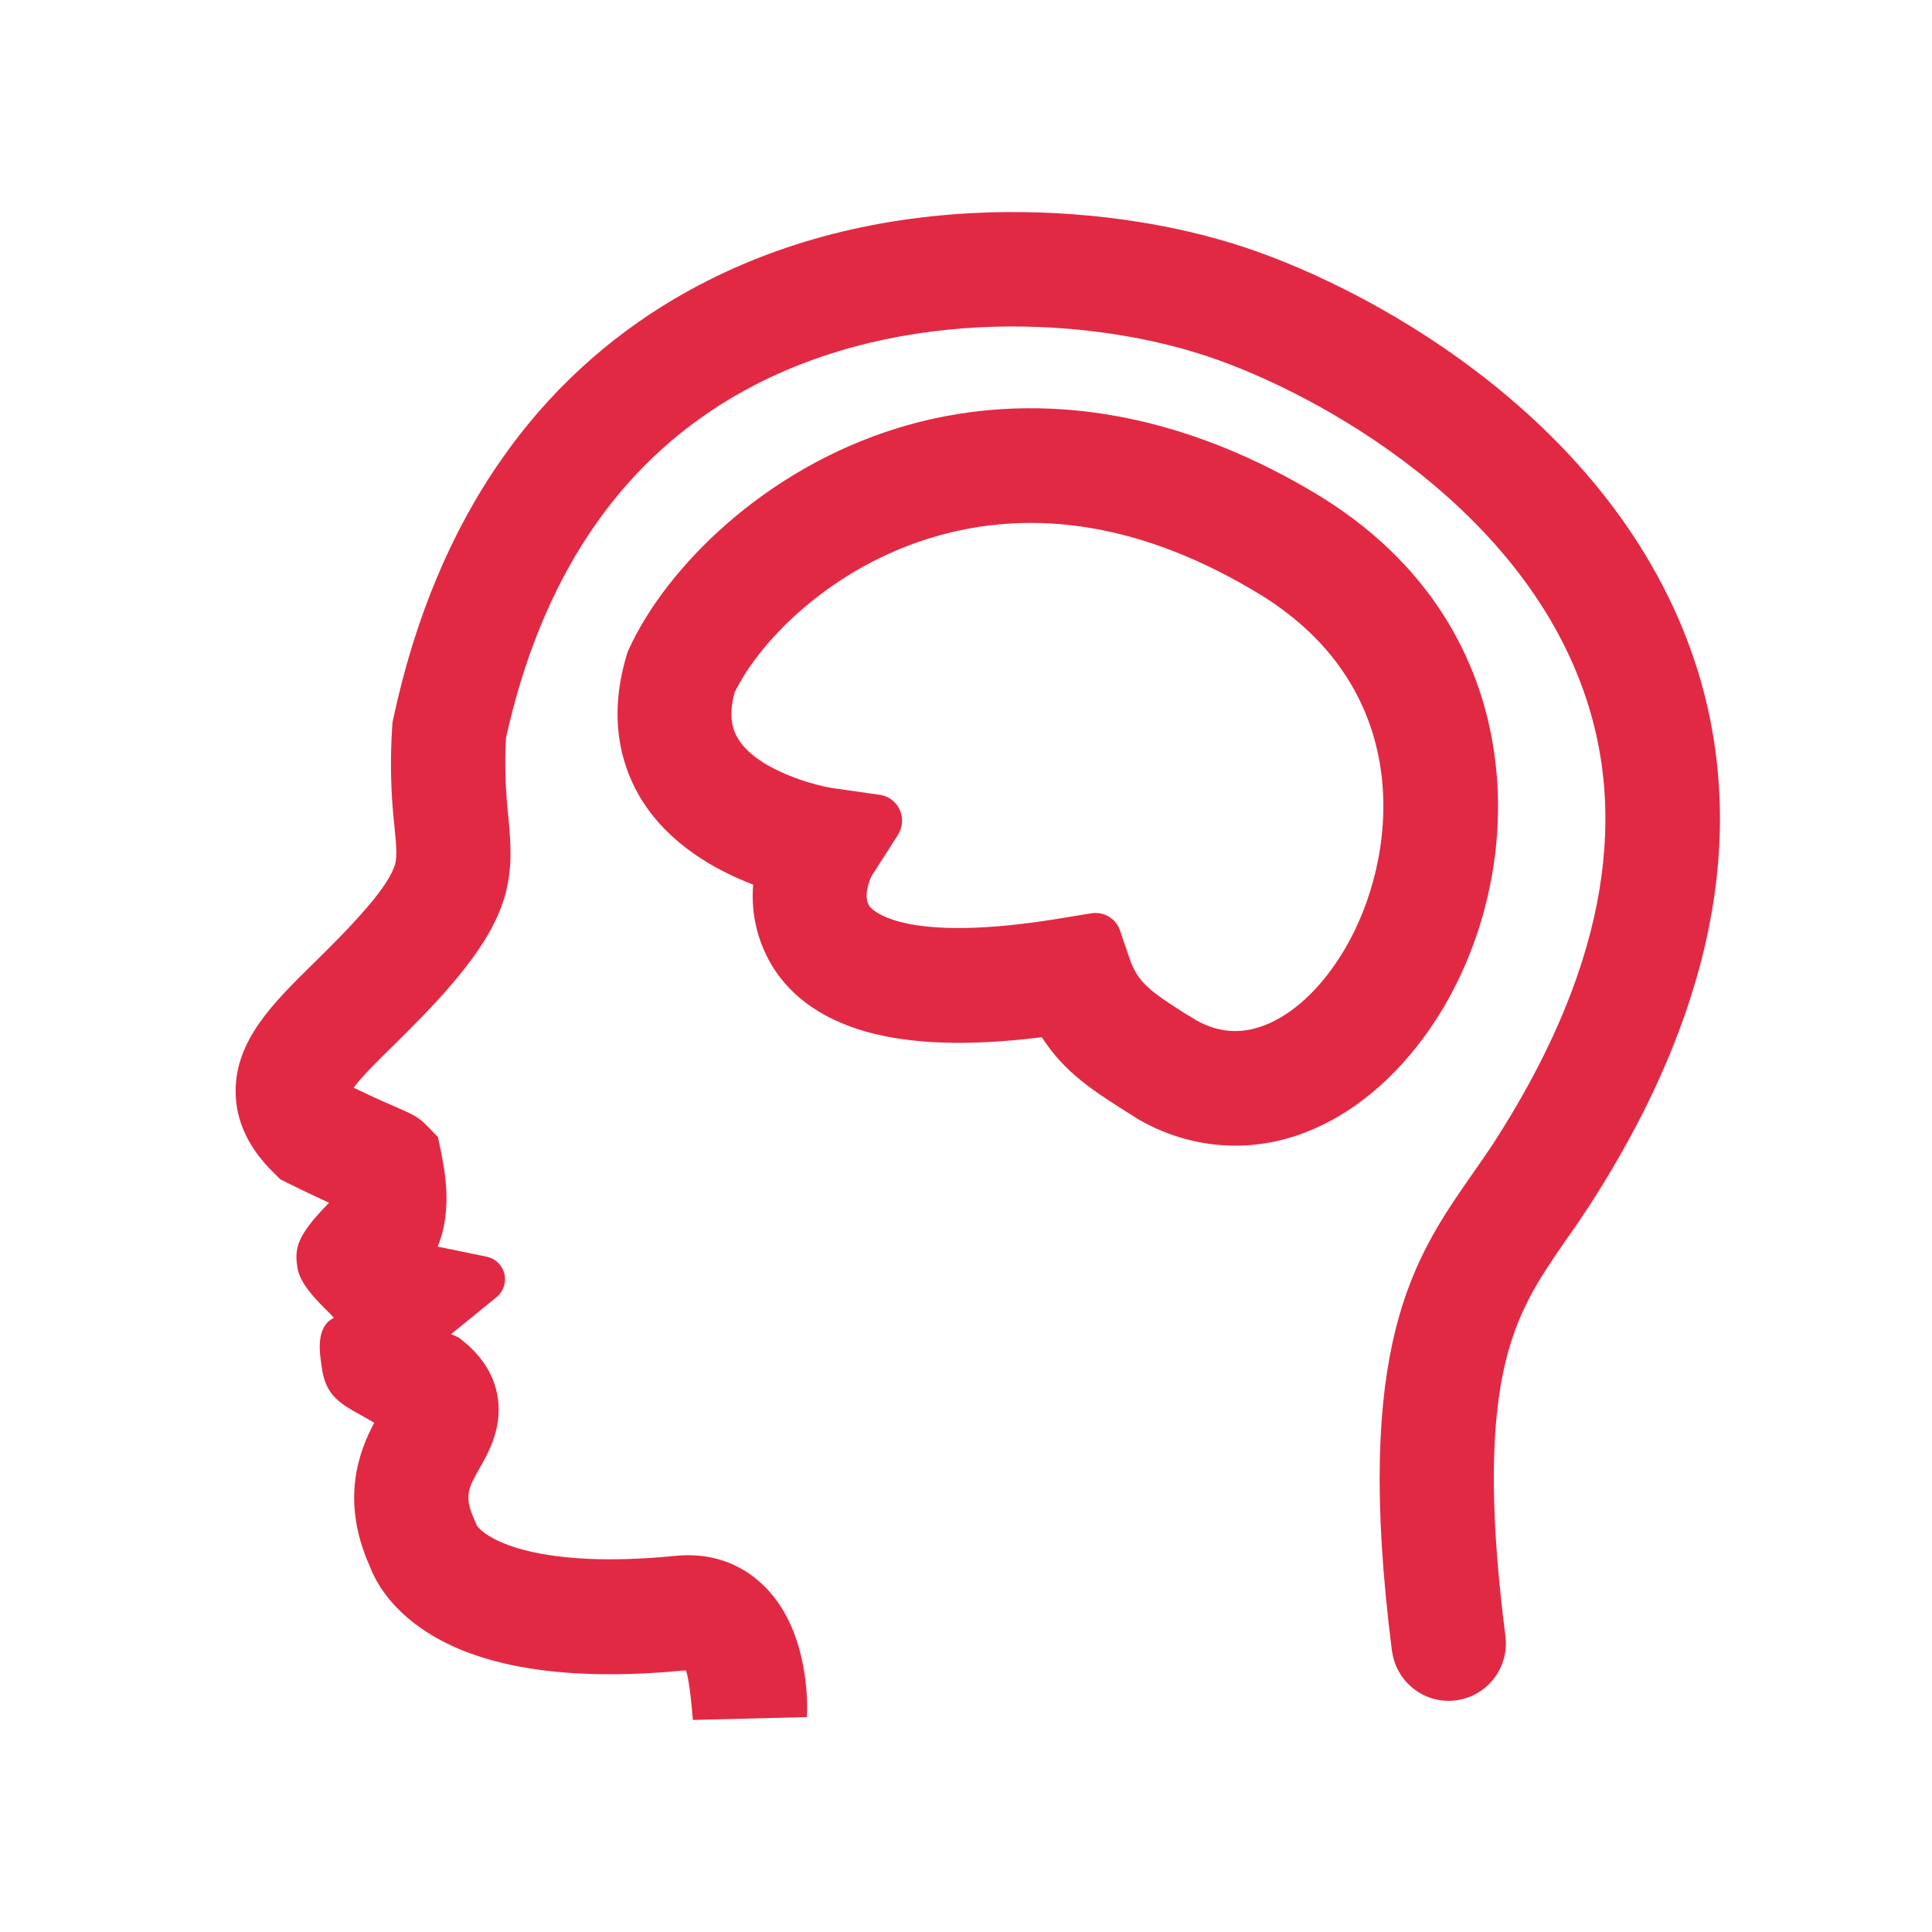
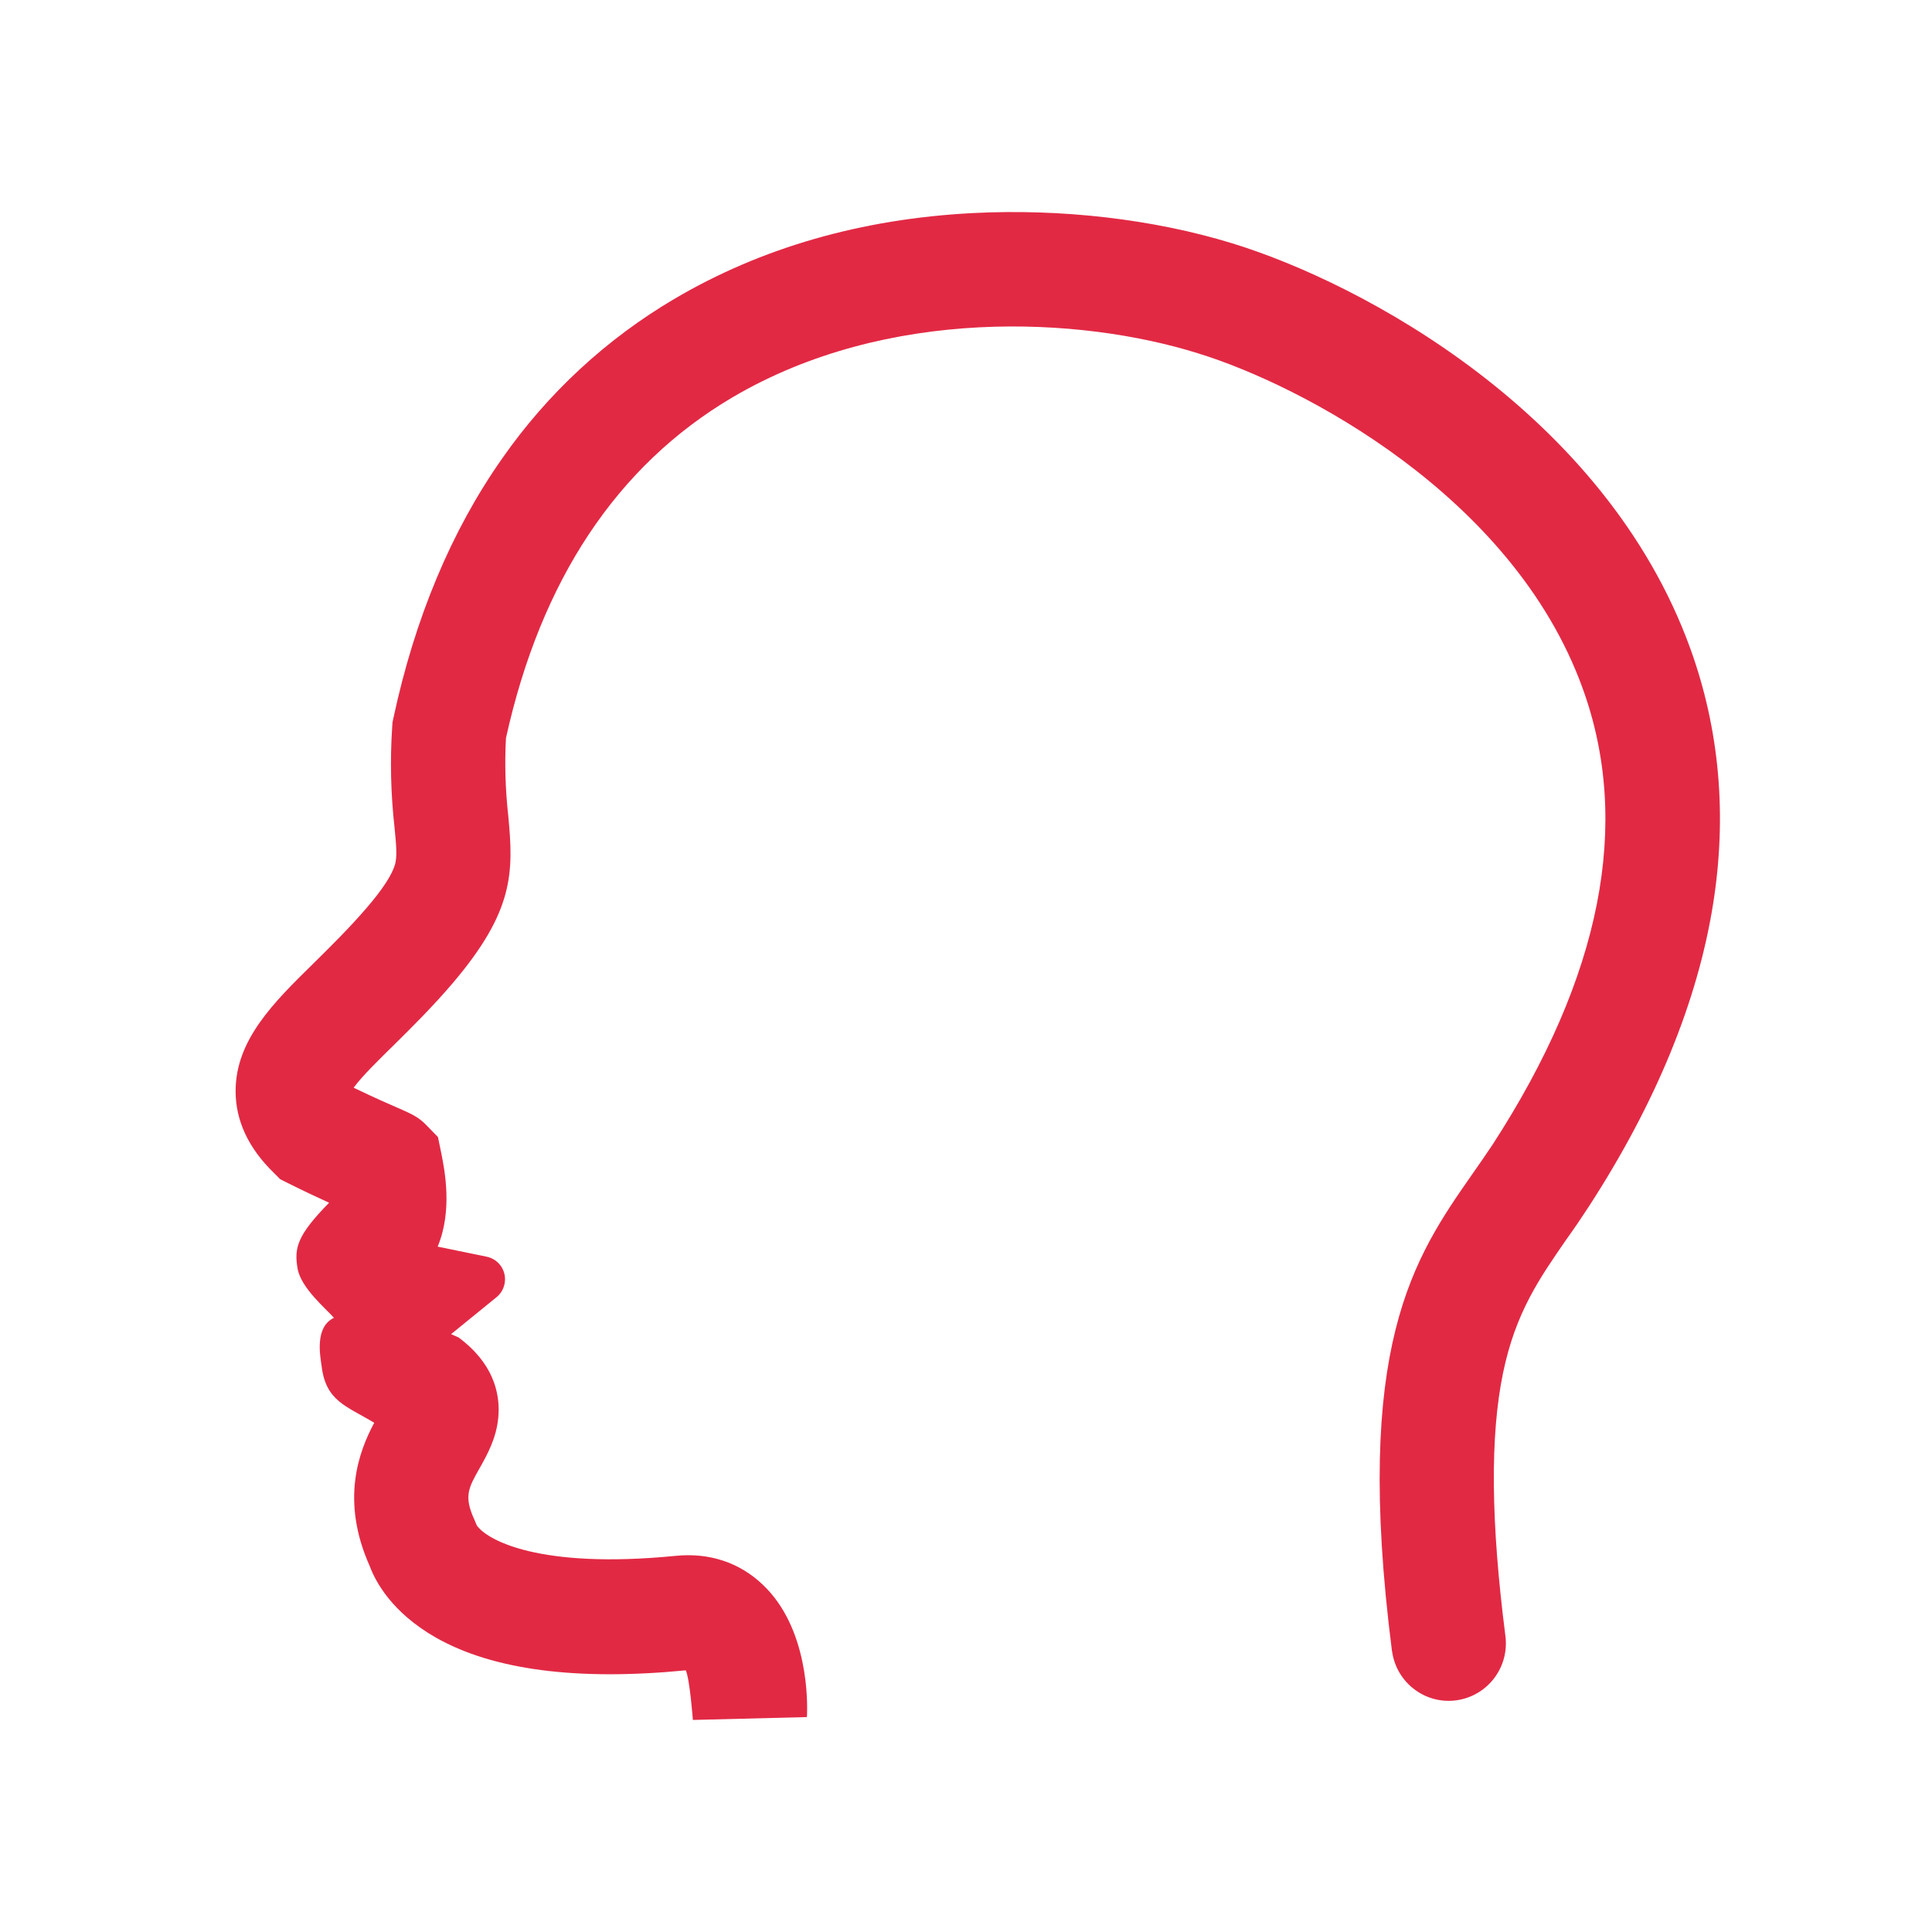
<svg xmlns="http://www.w3.org/2000/svg" width="82px" height="82px" viewBox="0 0 82 82" version="1.1">
  <title>编组 7</title>
  <g id="页面-1" stroke="none" stroke-width="1" fill="none" fill-rule="evenodd">
    <g id="2xdegree-首页1" transform="translate(-380, -2926)">
      <g id="编组-9备份" transform="translate(360, 2878)">
        <g id="编组-7" transform="translate(20, 48)">
-           <rect id="矩形备份-6" x="0" y="0" width="82" height="82" rx="8" />
          <g id="编组" transform="translate(10, 9)" fill="#E22944" fill-rule="nonzero">
-             <path d="M42.431,39.626 C40.999,39.626 39.592,39.236 38.355,38.53 L38.234,38.457 C38.04,38.335 37.858,38.213 37.676,38.104 C36.439,37.312 35.165,36.509 34.219,35.023 C31.562,35.352 29.391,35.34 27.596,34.987 C25.4,34.549 23.811,33.587 22.853,32.126 C22.174,31.066 21.858,29.812 21.967,28.546 C20.378,27.937 18.45,26.866 17.261,24.991 C16.485,23.761 15.733,21.692 16.594,18.818 L16.642,18.66 L16.715,18.502 C18.28,15.117 22.404,10.917 28.117,9.163 C32.12,7.934 38.489,7.459 46.07,12.086 C51.213,15.275 52.899,19.622 53.384,22.727 C53.979,26.428 53.214,30.446 51.286,33.733 C49.891,36.095 47.986,37.921 45.888,38.858 C44.796,39.358 43.62,39.626 42.431,39.626 L42.431,39.626 Z M40.793,34.317 C41.812,34.877 42.819,34.902 43.886,34.427 C45.075,33.891 46.203,32.771 47.089,31.261 C49.309,27.487 50.182,20.365 43.51,16.249 C38.67,13.291 33.952,12.475 29.512,13.827 C25.352,15.093 22.307,18.088 21.179,20.389 C20.888,21.472 21.13,22.033 21.337,22.373 C22.198,23.737 24.685,24.346 25.303,24.443 L27.341,24.735 C27.948,24.821 28.36,25.381 28.275,25.989 C28.251,26.148 28.202,26.294 28.117,26.428 L27.001,28.169 C26.892,28.351 26.638,29.07 26.892,29.447 C26.941,29.52 28.105,31.152 35.201,29.946 L36.317,29.764 C36.851,29.678 37.373,29.983 37.542,30.506 L37.906,31.578 C38.27,32.674 38.731,33.014 40.272,34.001 C40.441,34.098 40.623,34.208 40.793,34.317 Z" id="形状" />
            <path d="M24.248,63.878 L19.408,64 C19.408,64 19.275,62.235 19.105,61.894 C14.495,62.344 10.929,61.882 8.503,60.506 C6.623,59.434 5.932,58.119 5.689,57.462 C4.44,54.662 5.24,52.592 5.883,51.387 C4.694,50.668 3.833,50.473 3.651,48.988 C3.59,48.538 3.348,47.332 4.173,46.931 C3.857,46.565 2.778,45.677 2.632,44.849 C2.475,43.96 2.62,43.424 3.967,42.048 C3.493,41.829 2.911,41.561 2.232,41.22 L1.892,41.05 L1.625,40.782 C0.546,39.735 0,38.566 0,37.312 C0,35.133 1.613,33.55 3.324,31.87 C4.051,31.152 4.803,30.409 5.531,29.569 C6.259,28.729 6.647,28.108 6.769,27.682 C6.853,27.353 6.829,26.939 6.744,26.111 C6.587,24.699 6.55,23.262 6.647,21.838 L6.659,21.655 L6.696,21.485 C7.606,17.236 9.158,13.522 11.317,10.454 C13.246,7.69 15.745,5.377 18.644,3.673 C22.307,1.518 26.553,0.288 31.283,0.044 C35.044,-0.15 38.949,0.3 42.285,1.323 C47.817,3.015 58.127,8.543 61.742,18.526 C62.979,21.947 63.307,25.588 62.712,29.35 C62.057,33.489 60.286,37.811 57.436,42.207 C57.12,42.694 56.805,43.156 56.489,43.595 C55.337,45.263 54.33,46.699 53.797,49.256 C53.239,51.935 53.275,55.611 53.894,60.433 C54.063,61.748 53.166,62.953 51.856,63.16 C50.534,63.367 49.296,62.454 49.09,61.127 C49.09,61.102 49.078,61.078 49.078,61.066 C47.428,48.112 50,44.398 52.499,40.819 C52.802,40.393 53.081,39.979 53.36,39.565 C57.969,32.454 59.255,25.941 57.169,20.206 C54.209,12.025 45.209,7.337 40.854,5.998 C35.844,4.427 27.656,4.001 21.094,7.861 C16.181,10.758 12.955,15.628 11.475,22.325 C11.414,23.42 11.451,24.528 11.572,25.624 C11.803,28.035 11.815,29.666 9.219,32.722 C8.358,33.733 7.484,34.597 6.72,35.352 C6.126,35.936 5.361,36.679 5.01,37.166 C5.944,37.617 6.623,37.909 6.987,38.067 C7.424,38.262 7.751,38.396 8.091,38.749 L8.588,39.26 L8.734,39.966 C8.867,40.648 9.219,42.365 8.576,43.911 L10.65,44.337 C11.184,44.447 11.524,44.958 11.414,45.494 C11.366,45.725 11.245,45.92 11.063,46.066 L9.146,47.625 L9.474,47.771 L9.716,47.965 C11.05,49.073 11.232,50.327 11.147,51.18 C11.063,52.056 10.674,52.75 10.359,53.31 C9.874,54.163 9.68,54.516 10.141,55.514 L10.238,55.745 C10.662,56.354 12.858,57.608 18.668,57.036 C20.099,56.89 21.385,57.316 22.368,58.253 C24.321,60.092 24.284,63.257 24.248,63.878 Z" id="路径" />
          </g>
        </g>
      </g>
    </g>
  </g>
</svg>